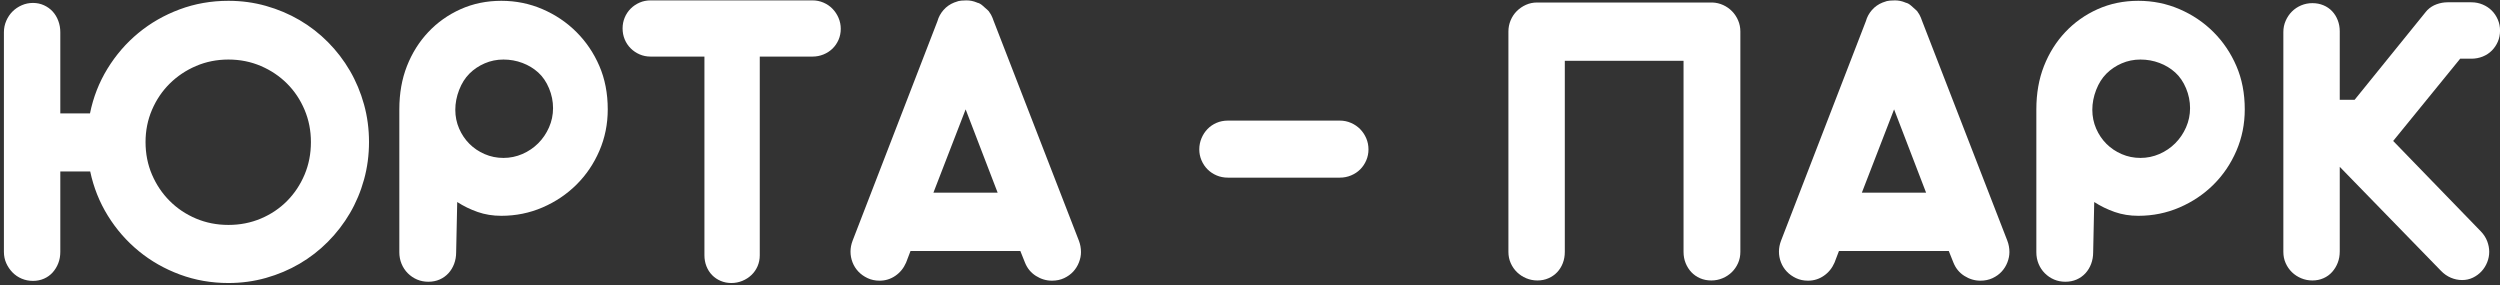
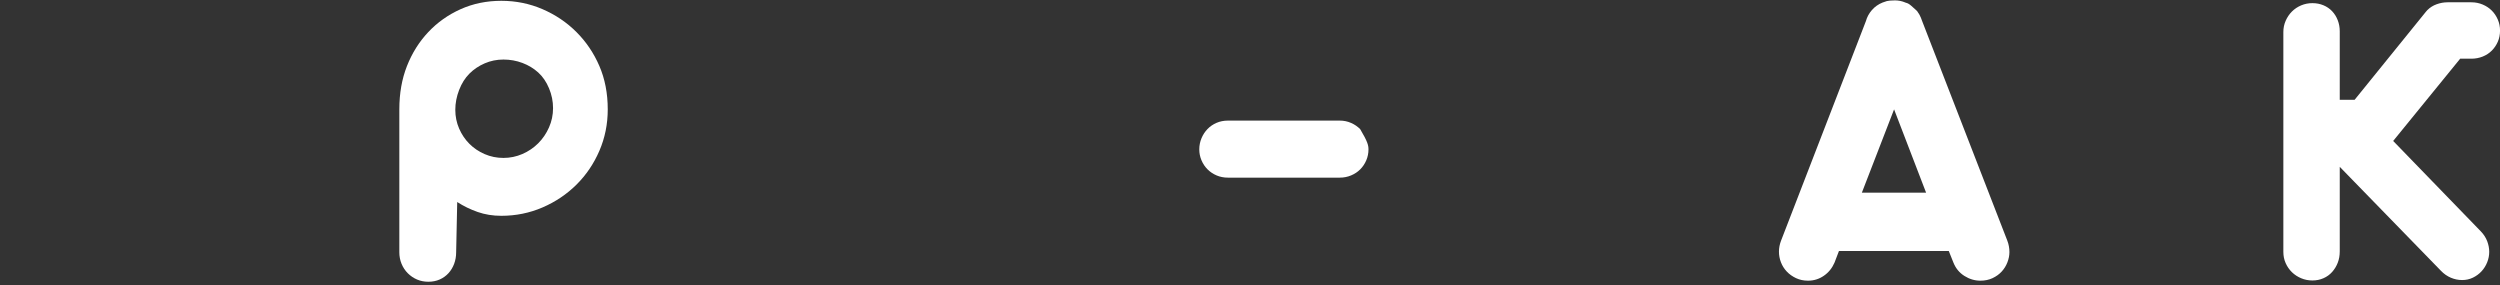
<svg xmlns="http://www.w3.org/2000/svg" width="631" height="72" viewBox="0 0 631 72" fill="none">
  <rect x="0" y="0" width="631" height="72" fill="#333333" stroke="none" />
-   <path d="M0.987 8.125C0.987 7.127 1.184 6.172 1.576 5.262C1.969 4.353 2.495 3.568 3.155 2.908C3.815 2.248 4.591 1.722 5.483 1.329C6.375 0.937 7.32 0.74 8.319 0.74C9.318 0.74 10.245 0.937 11.102 1.329C11.958 1.722 12.689 2.248 13.296 2.908C13.902 3.568 14.375 4.353 14.714 5.262C15.053 6.172 15.222 7.126 15.222 8.125L15.222 28.621H22.714C23.535 24.554 25.006 20.79 27.129 17.33C29.252 13.869 31.847 10.872 34.916 8.339C37.984 5.806 41.453 3.817 45.324 2.373C49.195 0.928 53.306 0.205 57.659 0.205C60.941 0.205 64.098 0.633 67.131 1.49C70.163 2.346 72.991 3.541 75.613 5.075C78.235 6.609 80.625 8.464 82.784 10.641C84.942 12.817 86.788 15.225 88.323 17.865C89.857 20.505 91.043 23.341 91.881 26.374C92.72 29.406 93.139 32.564 93.139 35.846C93.139 39.128 92.72 42.285 91.881 45.318C91.043 48.35 89.857 51.178 88.323 53.8C86.788 56.422 84.942 58.821 82.784 60.997C80.625 63.174 78.235 65.029 75.613 66.563C72.991 68.097 70.163 69.292 67.131 70.148C64.098 71.005 60.941 71.433 57.659 71.433C53.342 71.433 49.257 70.719 45.404 69.292C41.551 67.865 38.09 65.894 35.022 63.379C31.954 60.864 29.359 57.894 27.236 54.469C25.113 51.044 23.624 47.316 22.768 43.284H15.222L15.222 63.566C15.222 64.601 15.053 65.555 14.714 66.429C14.375 67.303 13.902 68.079 13.296 68.757C12.689 69.435 11.958 69.961 11.102 70.336C10.245 70.71 9.318 70.897 8.319 70.897C7.32 70.897 6.375 70.71 5.483 70.336C4.591 69.961 3.815 69.435 3.155 68.757C2.495 68.079 1.969 67.303 1.576 66.429C1.184 65.555 0.987 64.601 0.987 63.566L0.987 8.125ZM57.659 56.77C60.584 56.77 63.314 56.235 65.847 55.164C68.38 54.094 70.583 52.613 72.456 50.723C74.329 48.832 75.8 46.62 76.871 44.087C77.941 41.554 78.476 38.807 78.476 35.846C78.476 32.956 77.941 30.245 76.871 27.712C75.8 25.179 74.329 22.976 72.456 21.103C70.583 19.23 68.38 17.749 65.847 16.661C63.314 15.573 60.584 15.029 57.659 15.029C54.733 15.029 52.004 15.573 49.471 16.661C46.938 17.749 44.726 19.23 42.836 21.103C40.945 22.976 39.455 25.179 38.367 27.712C37.279 30.245 36.735 32.956 36.735 35.846C36.735 38.807 37.279 41.554 38.367 44.087C39.455 46.62 40.945 48.832 42.836 50.723C44.726 52.613 46.938 54.094 49.471 55.164C52.004 56.235 54.733 56.77 57.659 56.77Z" fill="white" />
  <path d="M100.791 27.605C100.791 23.573 101.433 19.925 102.718 16.661C104.002 13.397 105.795 10.543 108.096 8.099C110.397 5.655 113.117 3.728 116.257 2.319C119.396 0.91 122.821 0.205 126.532 0.205C130.206 0.205 133.676 0.91 136.94 2.319C140.204 3.728 143.058 5.655 145.502 8.099C147.946 10.543 149.873 13.397 151.282 16.661C152.691 19.925 153.396 23.573 153.396 27.605C153.396 31.315 152.691 34.802 151.282 38.067C149.873 41.331 147.946 44.176 145.502 46.602C143.058 49.028 140.204 50.946 136.94 52.355C133.676 53.764 130.206 54.469 126.532 54.469C124.391 54.469 122.402 54.148 120.565 53.505C118.727 52.863 117.006 52.025 115.401 50.99L115.133 63.673C115.133 64.708 114.964 65.68 114.625 66.59C114.286 67.499 113.804 68.293 113.18 68.971C112.555 69.649 111.815 70.175 110.959 70.55C110.103 70.924 109.157 71.112 108.123 71.112C107.088 71.112 106.134 70.924 105.26 70.55C104.386 70.175 103.61 69.649 102.932 68.971C102.254 68.293 101.728 67.499 101.353 66.59C100.979 65.68 100.791 64.708 100.791 63.673V27.605ZM127.067 39.859C128.743 39.859 130.34 39.529 131.856 38.869C133.372 38.209 134.701 37.309 135.843 36.167C136.985 35.025 137.894 33.687 138.572 32.153C139.25 30.619 139.589 28.996 139.589 27.284C139.589 25.571 139.25 23.903 138.572 22.28C137.894 20.657 136.985 19.328 135.843 18.293C134.701 17.259 133.372 16.456 131.856 15.885C130.34 15.314 128.743 15.029 127.067 15.029C125.39 15.029 123.811 15.35 122.331 15.992C120.85 16.634 119.566 17.499 118.478 18.587C117.39 19.676 116.524 21.049 115.882 22.708C115.24 24.367 114.919 26.035 114.919 27.712C114.919 29.388 115.24 30.967 115.882 32.448C116.524 33.928 117.39 35.213 118.478 36.301C119.566 37.389 120.85 38.254 122.331 38.896C123.811 39.538 125.39 39.859 127.067 39.859Z" fill="white" />
-   <path d="M177.798 14.28H164.205C163.207 14.28 162.279 14.092 161.423 13.718C160.566 13.343 159.817 12.835 159.175 12.193C158.533 11.55 158.034 10.801 157.677 9.945C157.32 9.089 157.142 8.161 157.142 7.162C157.142 6.199 157.32 5.289 157.677 4.433C158.034 3.577 158.533 2.828 159.175 2.185C159.817 1.543 160.566 1.035 161.423 0.66C162.279 0.286 163.207 0.098 164.205 0.098H205.09C206.053 0.098 206.972 0.286 207.846 0.66C208.72 1.035 209.478 1.552 210.121 2.212C210.763 2.872 211.271 3.639 211.646 4.513C212.02 5.387 212.208 6.306 212.208 7.269C212.208 8.268 212.02 9.196 211.646 10.052C211.271 10.908 210.763 11.648 210.121 12.273C209.478 12.897 208.72 13.388 207.846 13.745C206.972 14.101 206.053 14.28 205.09 14.28H191.765V64.422C191.765 65.421 191.578 66.349 191.203 67.205C190.829 68.061 190.311 68.802 189.651 69.426C188.991 70.05 188.224 70.541 187.35 70.898C186.476 71.254 185.558 71.433 184.594 71.433C183.631 71.433 182.73 71.254 181.892 70.898C181.054 70.541 180.331 70.05 179.725 69.426C179.118 68.802 178.645 68.061 178.307 67.205C177.968 66.349 177.798 65.421 177.798 64.422V14.28Z" fill="white" />
-   <path d="M272.304 60.73C272.661 61.657 272.839 62.621 272.839 63.62C272.839 64.476 272.67 65.341 272.331 66.215C271.992 67.089 271.51 67.865 270.886 68.543C270.262 69.221 269.495 69.774 268.585 70.202C267.675 70.63 266.649 70.844 265.508 70.844C264.081 70.844 262.734 70.443 261.467 69.64C260.201 68.837 259.282 67.722 258.711 66.295L257.534 63.352L229.814 63.352L228.69 66.295C228.083 67.687 227.183 68.793 225.988 69.613C224.792 70.434 223.464 70.844 222.001 70.844C220.895 70.844 219.887 70.63 218.977 70.202C218.068 69.774 217.292 69.221 216.649 68.543C216.007 67.865 215.517 67.089 215.178 66.215C214.839 65.341 214.669 64.44 214.669 63.513C214.669 62.585 214.848 61.657 215.205 60.73L236.61 5.343C236.896 4.308 237.404 3.372 238.135 2.533C238.867 1.695 239.767 1.062 240.838 0.634L241.159 0.526C241.658 0.312 242.167 0.188 242.684 0.152C243.201 0.116 243.621 0.098 243.942 0.098C244.405 0.098 244.851 0.143 245.279 0.232C245.708 0.321 246.136 0.455 246.564 0.634L246.671 0.687C247.099 0.758 247.563 1.017 248.062 1.463L249.293 2.56L249.561 2.828C250.024 3.47 250.345 4.041 250.524 4.54L250.738 5.129L272.304 60.73ZM251.808 48.636L243.728 27.605L235.593 48.636H251.808Z" fill="white" />
-   <path d="M338.18 30.441C339.179 30.441 340.124 30.637 341.016 31.03C341.908 31.422 342.675 31.948 343.317 32.608C343.96 33.268 344.468 34.035 344.843 34.909C345.217 35.783 345.404 36.72 345.404 37.719C345.404 38.682 345.217 39.601 344.843 40.475C344.468 41.349 343.96 42.107 343.317 42.749C342.675 43.391 341.908 43.9 341.016 44.274C340.124 44.649 339.179 44.836 338.18 44.836L309.925 44.836C308.89 44.836 307.936 44.649 307.062 44.274C306.188 43.9 305.429 43.391 304.787 42.749C304.145 42.107 303.637 41.349 303.262 40.475C302.887 39.601 302.7 38.682 302.7 37.719C302.7 36.72 302.887 35.774 303.262 34.883C303.637 33.991 304.145 33.215 304.787 32.555C305.429 31.895 306.188 31.377 307.062 31.003C307.936 30.628 308.89 30.441 309.925 30.441L338.18 30.441Z" fill="white" />
-   <path d="M432.204 0.633C433.168 0.669 434.077 0.883 434.933 1.276C435.79 1.668 436.539 2.194 437.181 2.854C437.823 3.514 438.332 4.281 438.706 5.155C439.081 6.029 439.268 6.966 439.268 7.965V63.566C439.268 64.601 439.072 65.555 438.679 66.429C438.287 67.303 437.761 68.061 437.101 68.703C436.441 69.346 435.665 69.854 434.773 70.228C433.881 70.603 432.936 70.79 431.937 70.79C430.902 70.79 429.957 70.603 429.1 70.228C428.244 69.854 427.513 69.346 426.906 68.703C426.3 68.061 425.818 67.303 425.461 66.429C425.105 65.555 424.926 64.601 424.926 63.566V15.35L394.958 15.35V63.566C394.958 64.601 394.789 65.555 394.45 66.429C394.111 67.303 393.638 68.061 393.032 68.703C392.425 69.346 391.694 69.854 390.838 70.228C389.982 70.603 389.054 70.79 388.055 70.79C387.056 70.79 386.111 70.603 385.219 70.228C384.327 69.854 383.551 69.346 382.891 68.703C382.231 68.061 381.705 67.303 381.312 66.429C380.92 65.555 380.724 64.601 380.724 63.566V7.965C380.724 6.966 380.911 6.021 381.286 5.129C381.66 4.237 382.178 3.461 382.838 2.801C383.498 2.141 384.265 1.615 385.139 1.222C386.013 0.83 386.949 0.633 387.948 0.633H432.204Z" fill="white" />
+   <path d="M338.18 30.441C339.179 30.441 340.124 30.637 341.016 31.03C341.908 31.422 342.675 31.948 343.317 32.608C345.217 35.783 345.404 36.72 345.404 37.719C345.404 38.682 345.217 39.601 344.843 40.475C344.468 41.349 343.96 42.107 343.317 42.749C342.675 43.391 341.908 43.9 341.016 44.274C340.124 44.649 339.179 44.836 338.18 44.836L309.925 44.836C308.89 44.836 307.936 44.649 307.062 44.274C306.188 43.9 305.429 43.391 304.787 42.749C304.145 42.107 303.637 41.349 303.262 40.475C302.887 39.601 302.7 38.682 302.7 37.719C302.7 36.72 302.887 35.774 303.262 34.883C303.637 33.991 304.145 33.215 304.787 32.555C305.429 31.895 306.188 31.377 307.062 31.003C307.936 30.628 308.89 30.441 309.925 30.441L338.18 30.441Z" fill="white" />
  <path d="M506.642 60.73C506.999 61.657 507.178 62.621 507.178 63.62C507.178 64.476 507.008 65.341 506.669 66.215C506.33 67.089 505.849 67.865 505.224 68.543C504.6 69.221 503.833 69.774 502.923 70.202C502.013 70.63 500.988 70.844 499.846 70.844C498.419 70.844 497.072 70.443 495.806 69.64C494.539 68.837 493.621 67.722 493.05 66.295L491.872 63.352L464.152 63.352L463.028 66.295C462.422 67.687 461.521 68.793 460.326 69.613C459.131 70.434 457.802 70.844 456.339 70.844C455.233 70.844 454.225 70.63 453.316 70.202C452.406 69.774 451.63 69.221 450.988 68.543C450.346 67.865 449.855 67.089 449.516 66.215C449.177 65.341 449.008 64.44 449.008 63.513C449.008 62.585 449.186 61.657 449.543 60.73L470.949 5.343C471.234 4.308 471.742 3.372 472.474 2.533C473.205 1.695 474.106 1.062 475.176 0.634L475.497 0.526C475.997 0.312 476.505 0.188 477.022 0.152C477.54 0.116 477.959 0.098 478.28 0.098C478.744 0.098 479.19 0.143 479.618 0.232C480.046 0.321 480.474 0.455 480.902 0.634L481.009 0.687C481.437 0.758 481.901 1.017 482.401 1.463L483.631 2.56L483.899 2.828C484.363 3.47 484.684 4.041 484.862 4.54L485.076 5.129L506.642 60.73ZM486.147 48.636L478.066 27.605L469.932 48.636H486.147Z" fill="white" />
-   <path d="M513.974 27.605C513.974 23.573 514.616 19.925 515.9 16.661C517.185 13.397 518.977 10.543 521.279 8.099C523.58 5.655 526.3 3.728 529.439 2.319C532.579 0.91 536.004 0.205 539.714 0.205C543.389 0.205 546.858 0.91 550.123 2.319C553.387 3.728 556.241 5.655 558.685 8.099C561.129 10.543 563.055 13.397 564.464 16.661C565.874 19.925 566.578 23.573 566.578 27.605C566.578 31.315 565.874 34.802 564.464 38.067C563.055 41.331 561.129 44.176 558.685 46.602C556.241 49.028 553.387 50.946 550.123 52.355C546.858 53.764 543.389 54.469 539.714 54.469C537.574 54.469 535.585 54.148 533.747 53.505C531.91 52.863 530.189 52.025 528.583 50.99L528.316 63.673C528.316 64.708 528.146 65.68 527.807 66.59C527.468 67.499 526.987 68.293 526.362 68.971C525.738 69.649 524.998 70.175 524.142 70.55C523.285 70.924 522.34 71.112 521.305 71.112C520.271 71.112 519.316 70.924 518.442 70.55C517.568 70.175 516.792 69.649 516.114 68.971C515.437 68.293 514.91 67.499 514.536 66.59C514.161 65.68 513.974 64.708 513.974 63.673V27.605ZM540.249 39.859C541.926 39.859 543.522 39.529 545.039 38.869C546.555 38.209 547.884 37.309 549.025 36.167C550.167 35.025 551.077 33.687 551.755 32.153C552.433 30.619 552.771 28.996 552.771 27.284C552.771 25.571 552.433 23.903 551.755 22.28C551.077 20.657 550.167 19.328 549.025 18.293C547.884 17.259 546.555 16.456 545.039 15.885C543.522 15.314 541.926 15.029 540.249 15.029C538.573 15.029 536.994 15.35 535.513 15.992C534.033 16.634 532.748 17.499 531.66 18.587C530.572 19.676 529.707 21.049 529.065 22.708C528.423 24.367 528.102 26.035 528.102 27.712C528.102 29.388 528.423 30.967 529.065 32.448C529.707 33.928 530.572 35.213 531.66 36.301C532.748 37.389 534.033 38.254 535.513 38.896C536.994 39.538 538.573 39.859 540.249 39.859Z" fill="white" />
  <path d="M576.318 8.072C576.318 7.073 576.514 6.128 576.907 5.236C577.299 4.344 577.825 3.568 578.485 2.908C579.145 2.248 579.921 1.73 580.813 1.356C581.705 0.981 582.65 0.794 583.649 0.794C584.648 0.794 585.576 0.972 586.432 1.329C587.288 1.686 588.02 2.185 588.626 2.828C589.233 3.47 589.705 4.228 590.044 5.102C590.383 5.976 590.553 6.912 590.553 7.911V25.196H594.299L612.279 2.988L612.654 2.56C613.332 1.882 614.126 1.383 615.035 1.062C615.945 0.74 616.846 0.58 617.738 0.58H623.785C624.784 0.58 625.729 0.767 626.621 1.142C627.513 1.516 628.28 2.025 628.922 2.667C629.564 3.309 630.073 4.067 630.447 4.941C630.822 5.815 631.009 6.734 631.009 7.697C631.009 8.732 630.822 9.677 630.447 10.534C630.073 11.39 629.564 12.139 628.922 12.781C628.28 13.423 627.513 13.923 626.621 14.28C625.729 14.636 624.784 14.815 623.785 14.815H620.949L604.038 35.578L626.193 58.429C626.906 59.178 627.433 59.998 627.772 60.89C628.11 61.782 628.28 62.674 628.28 63.566C628.28 64.458 628.11 65.332 627.772 66.188C627.433 67.044 626.96 67.803 626.354 68.463C625.747 69.123 625.025 69.658 624.186 70.068C623.348 70.478 622.429 70.683 621.43 70.683C620.467 70.683 619.521 70.487 618.594 70.095C617.666 69.702 616.828 69.114 616.079 68.329L590.553 42.107V63.459C590.553 64.494 590.383 65.448 590.044 66.322C589.705 67.196 589.233 67.972 588.626 68.65C588.02 69.328 587.288 69.854 586.432 70.228C585.576 70.603 584.648 70.79 583.649 70.79C582.65 70.79 581.705 70.603 580.813 70.228C579.921 69.854 579.145 69.346 578.485 68.703C577.825 68.061 577.299 67.303 576.906 66.429C576.514 65.555 576.318 64.601 576.318 63.566V8.072Z" fill="white" />
</svg>